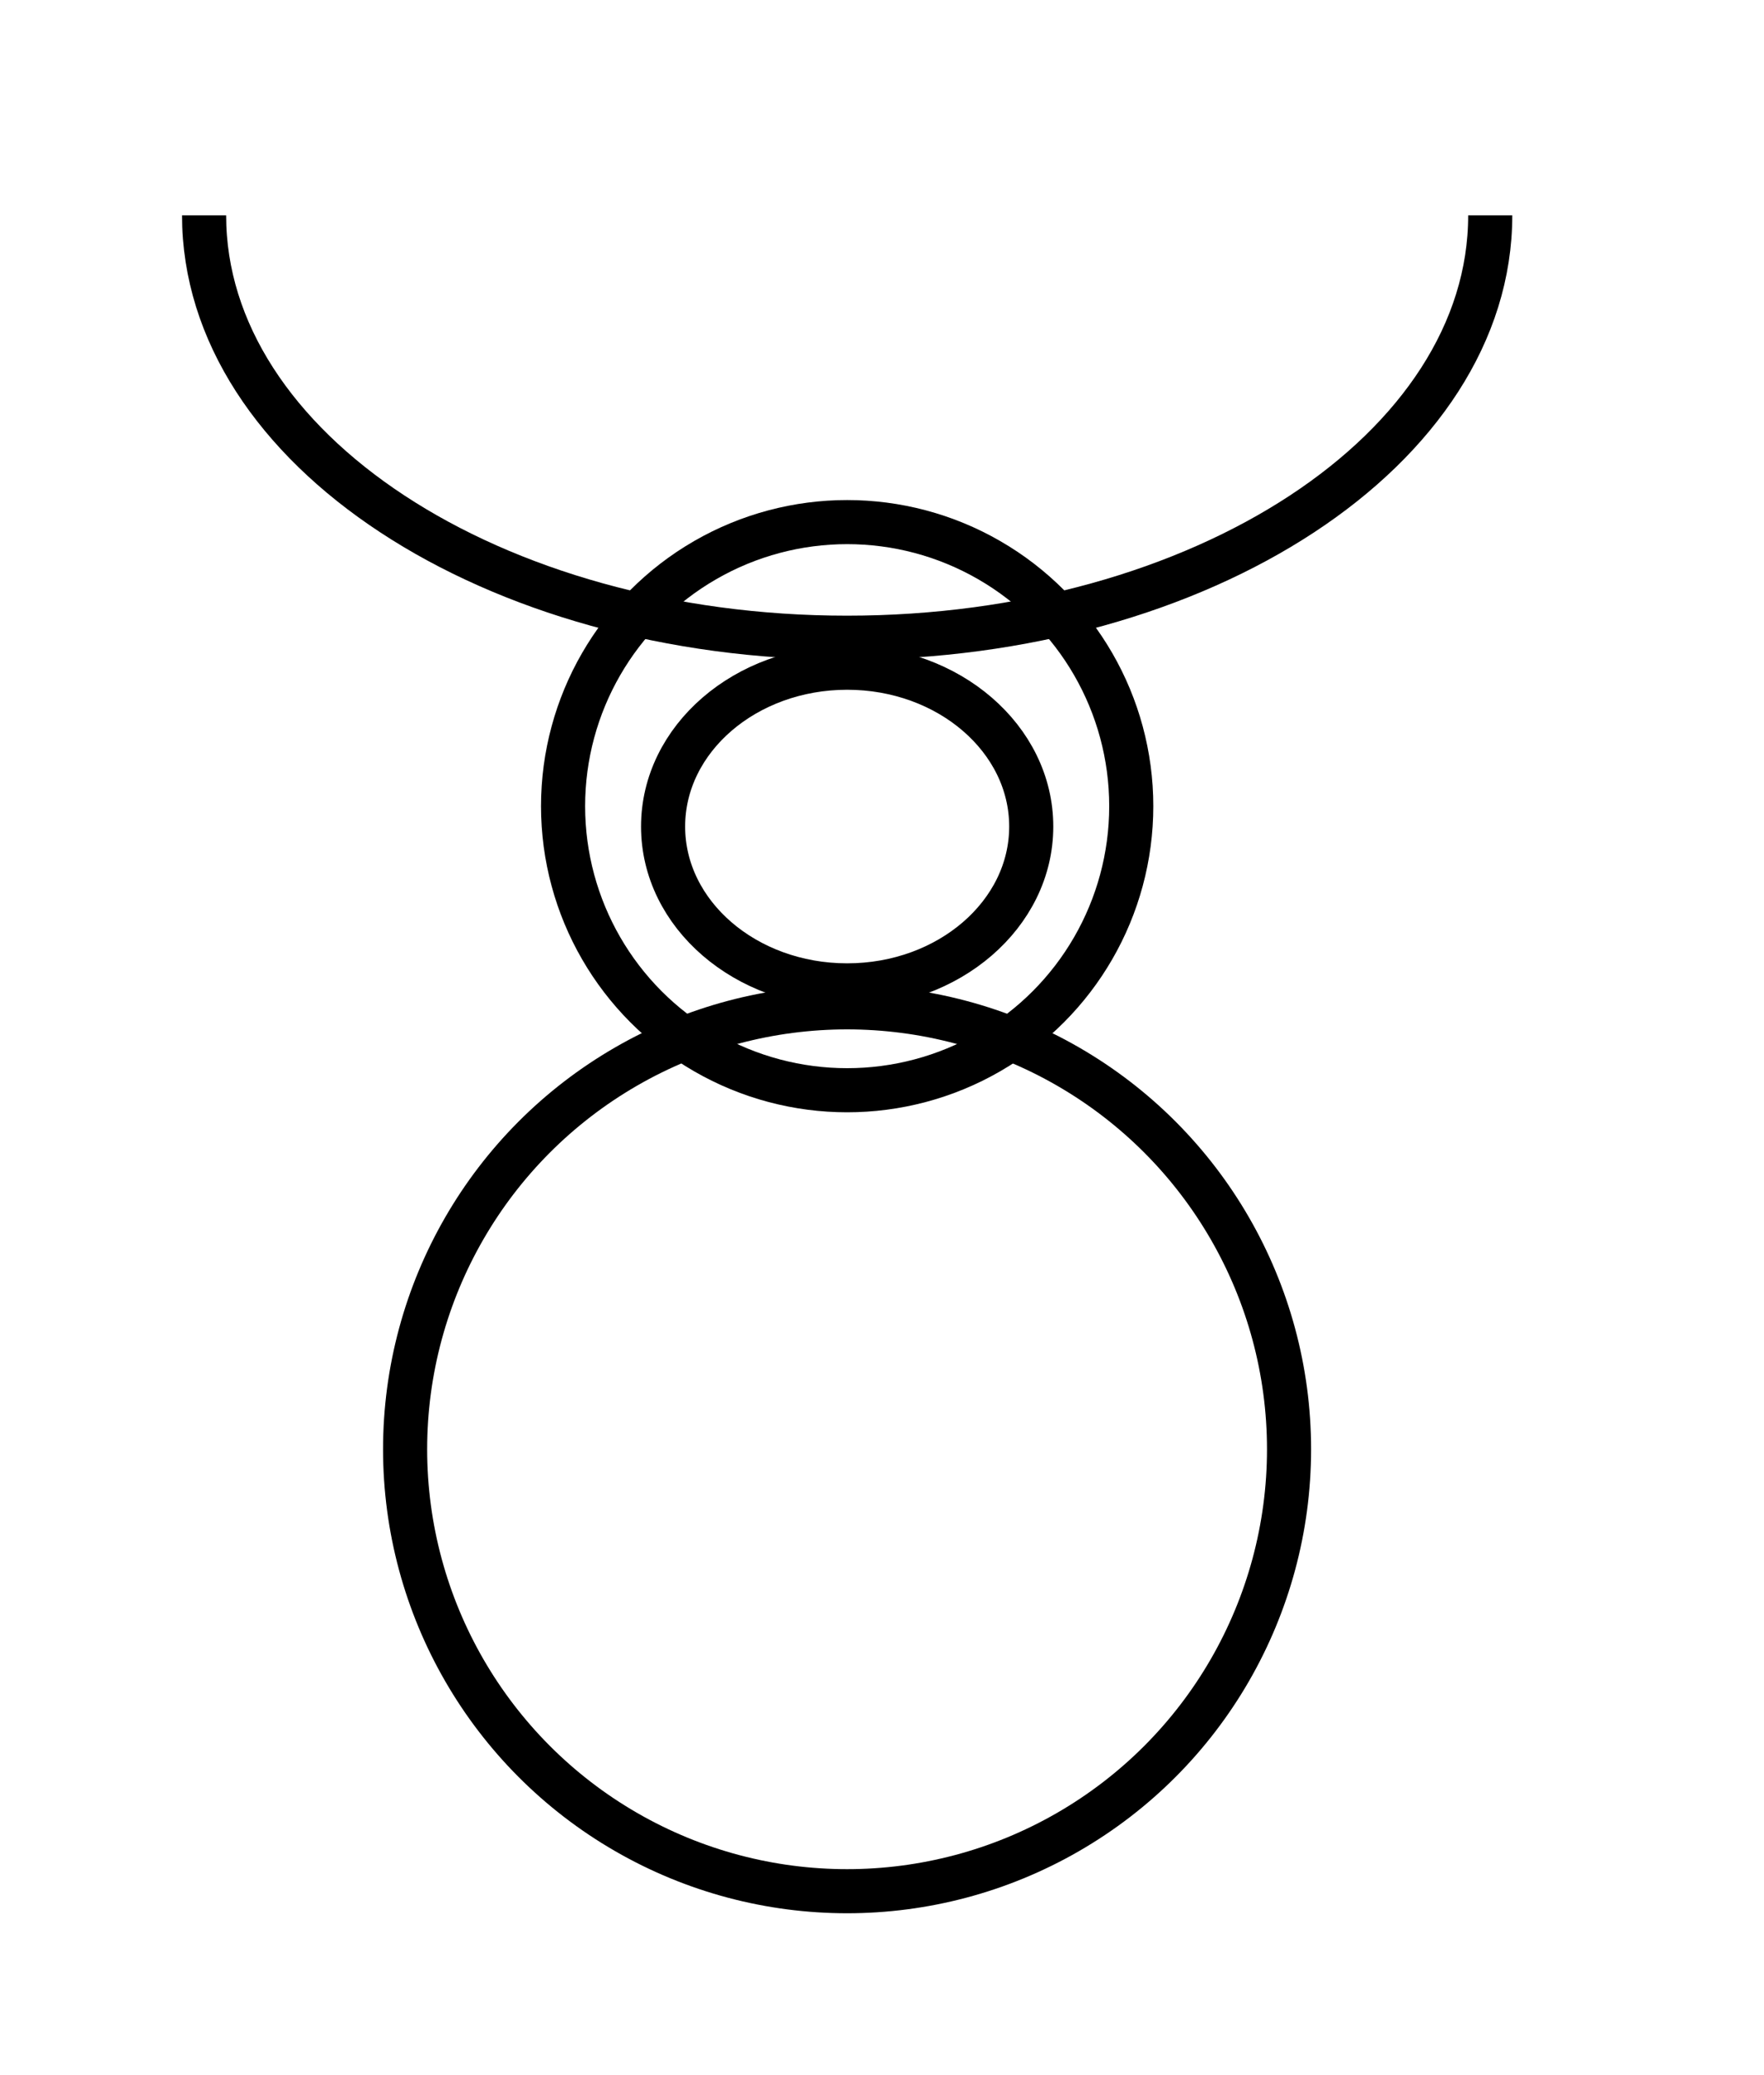
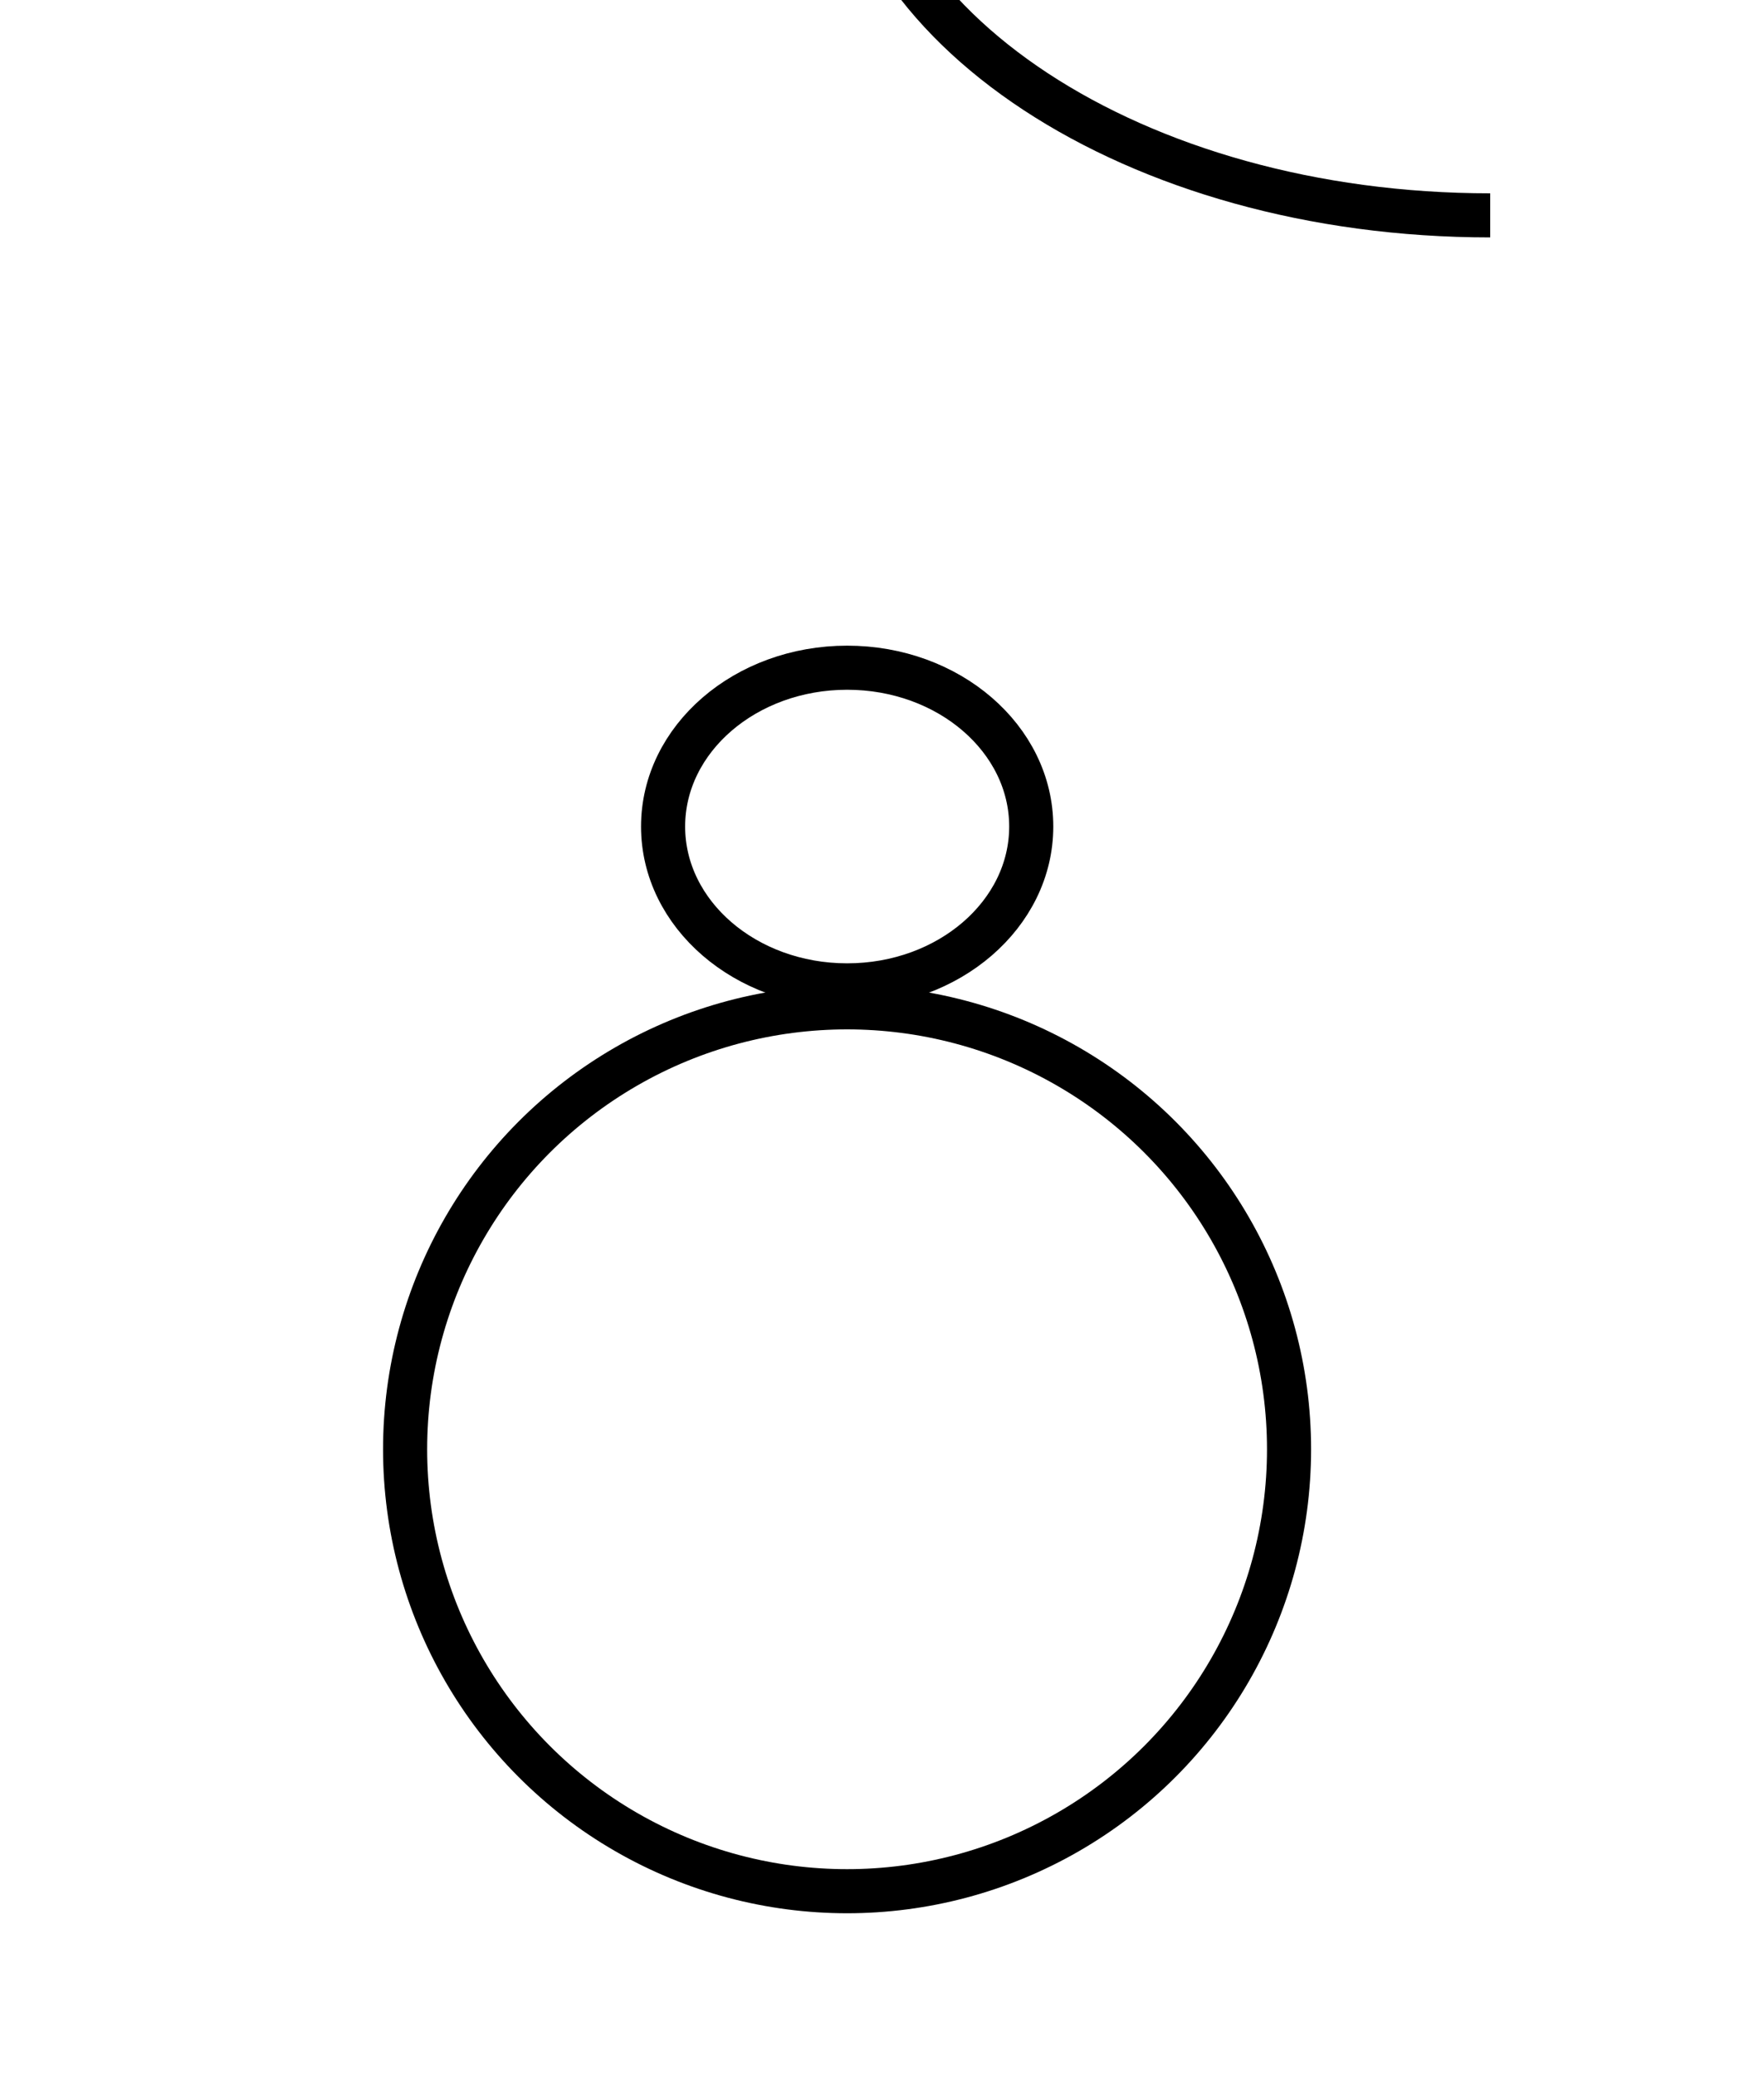
<svg xmlns="http://www.w3.org/2000/svg" version="1.1" id="Layer_1" x="0px" y="0px" width="20px" height="23.529px" viewBox="0 0 20 23.529" enable-background="new 0 0 20 23.529" xml:space="preserve">
  <g id="neckless">
-     <path fill="none" stroke="#000000" stroke-width="0.5" stroke-miterlimit="10" d="M16.896,2.442c0,2.645-3.264,4.789-7.293,4.789   c-4.026,0-7.289-2.146-7.289-4.789" />
+     <path fill="none" stroke="#000000" stroke-width="0.5" stroke-miterlimit="10" d="M16.896,2.442c-4.026,0-7.289-2.146-7.289-4.789" />
    <ellipse fill="none" stroke="#000000" stroke-width="0.5" stroke-miterlimit="10" cx="9.605" cy="9.372" rx="2.087" ry="1.801" />
    <circle fill="none" stroke="#000000" stroke-width="0.5" stroke-miterlimit="10" cx="9.604" cy="16.433" r="5.011" />
-     <circle fill="none" stroke="#000000" stroke-width="0.5" stroke-miterlimit="10" cx="9.605" cy="9.141" r="3.221" />
  </g>
</svg>